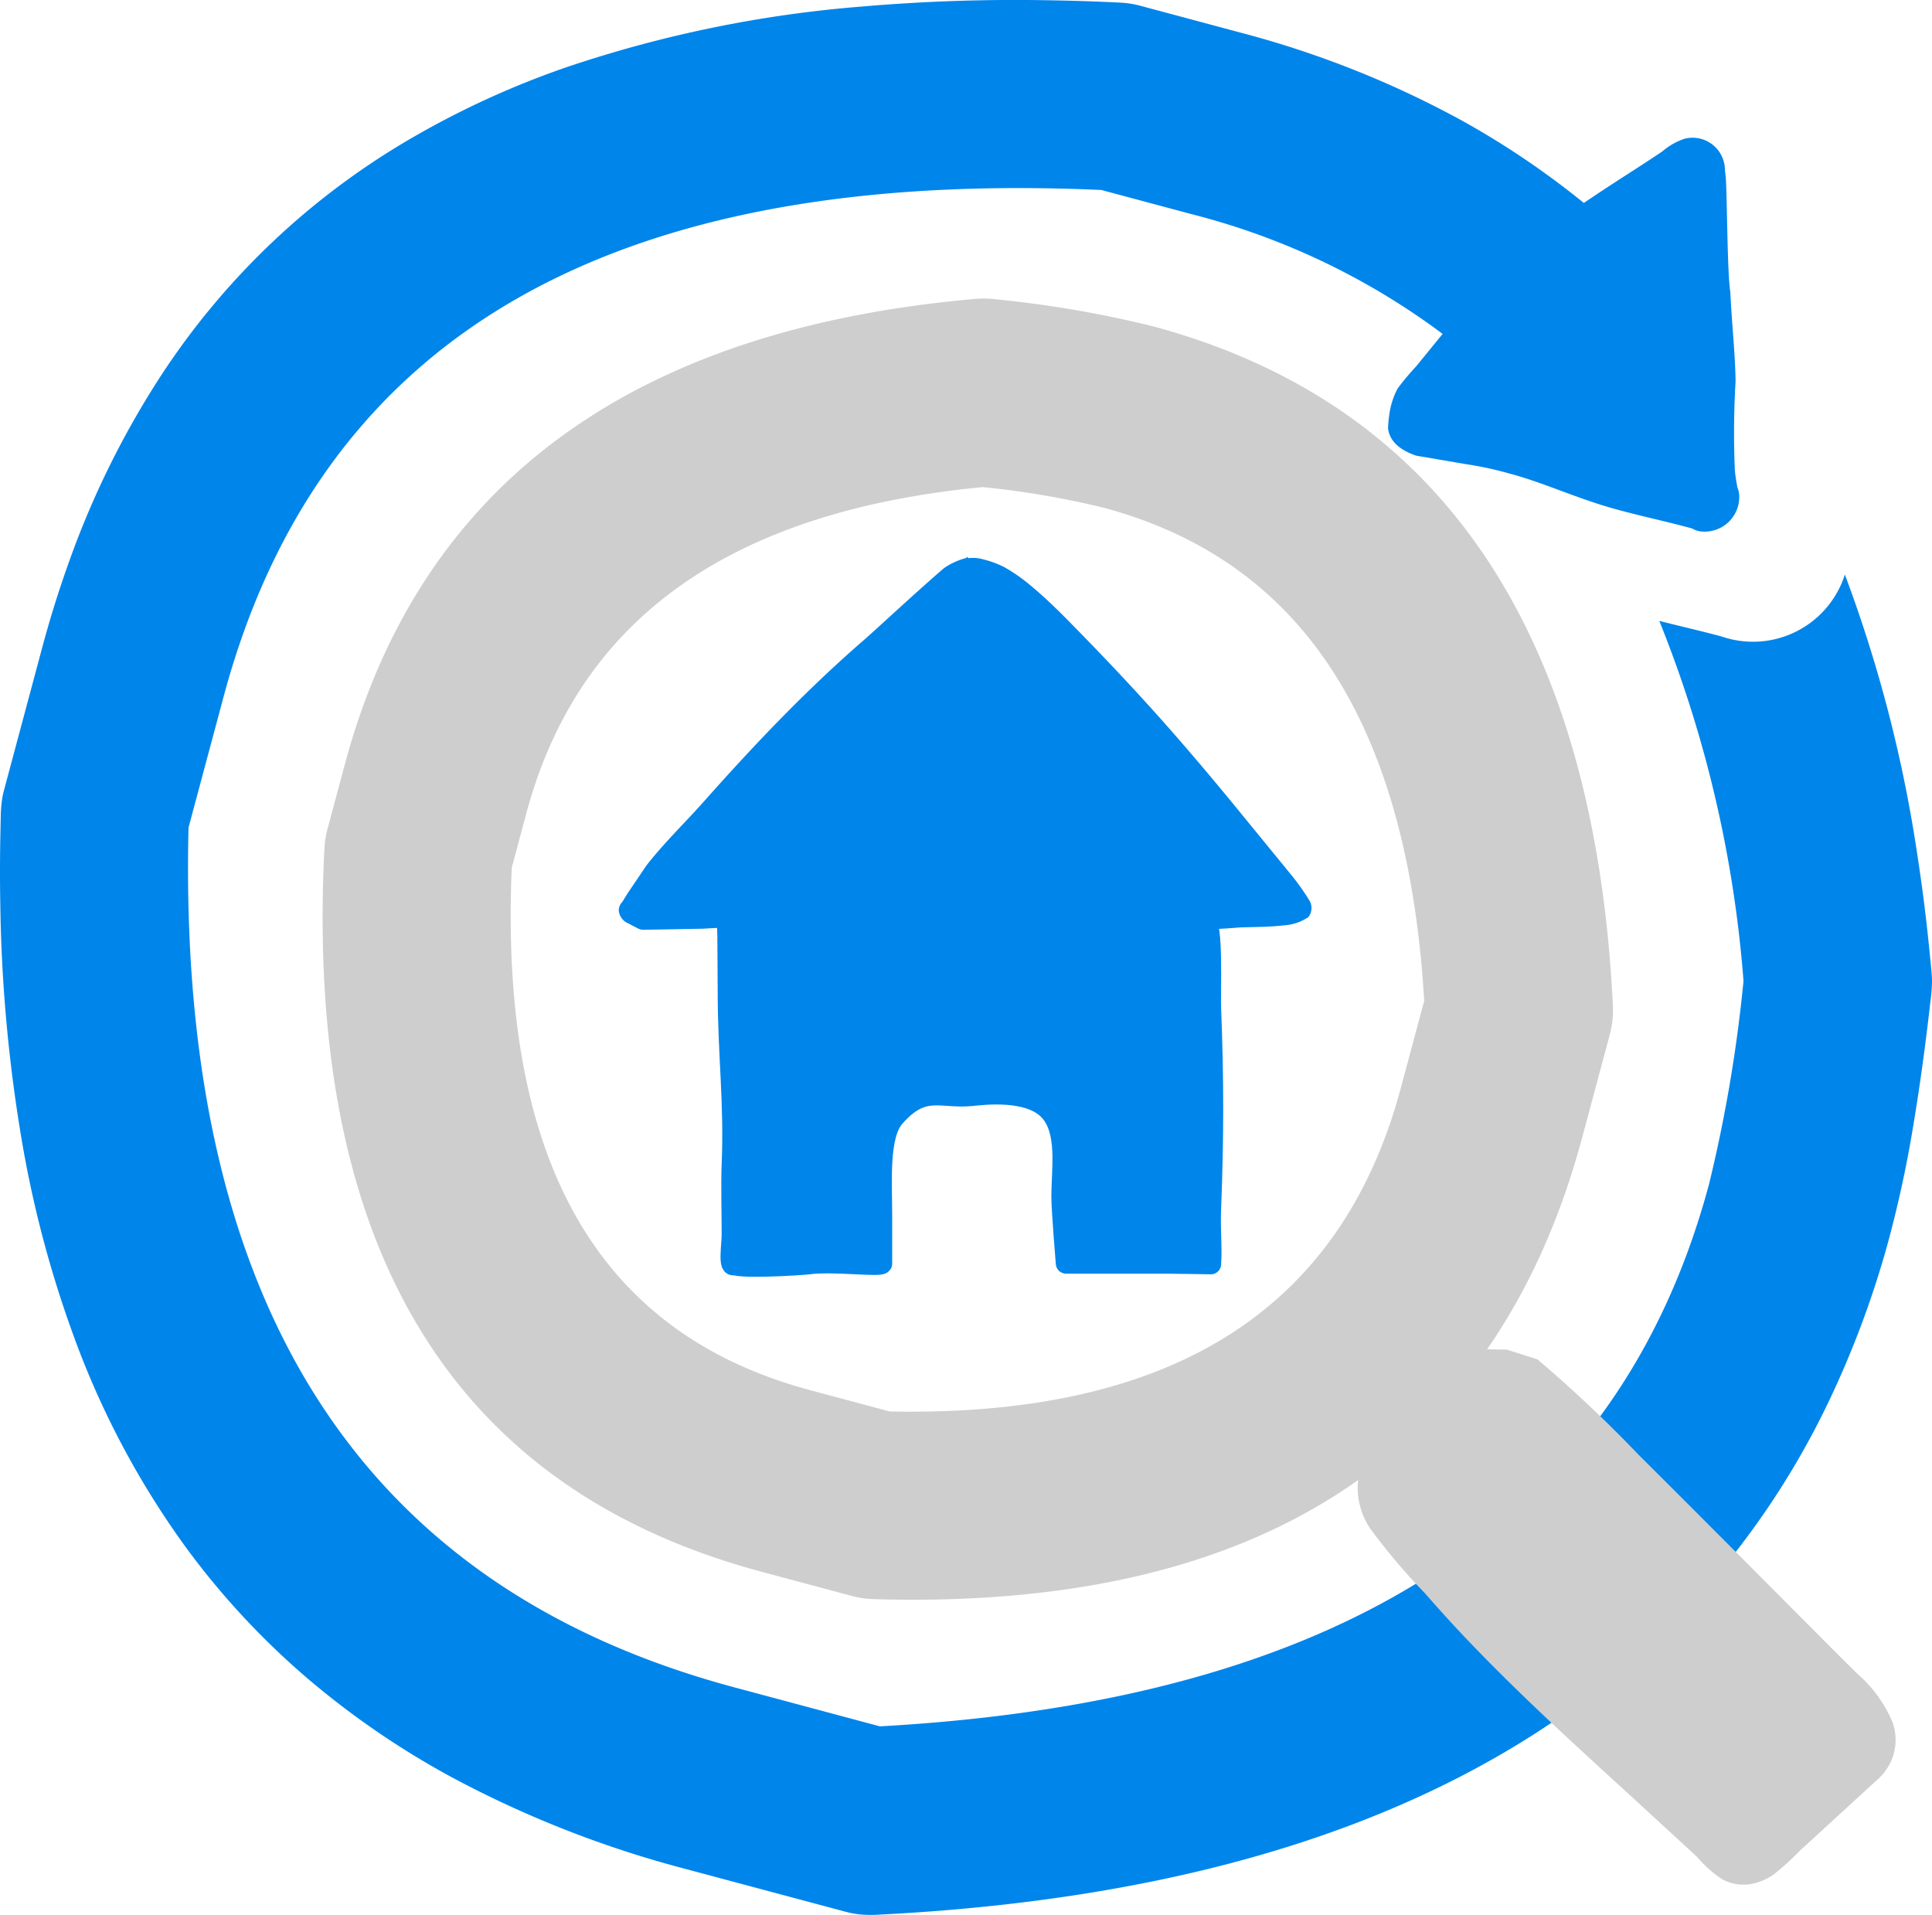
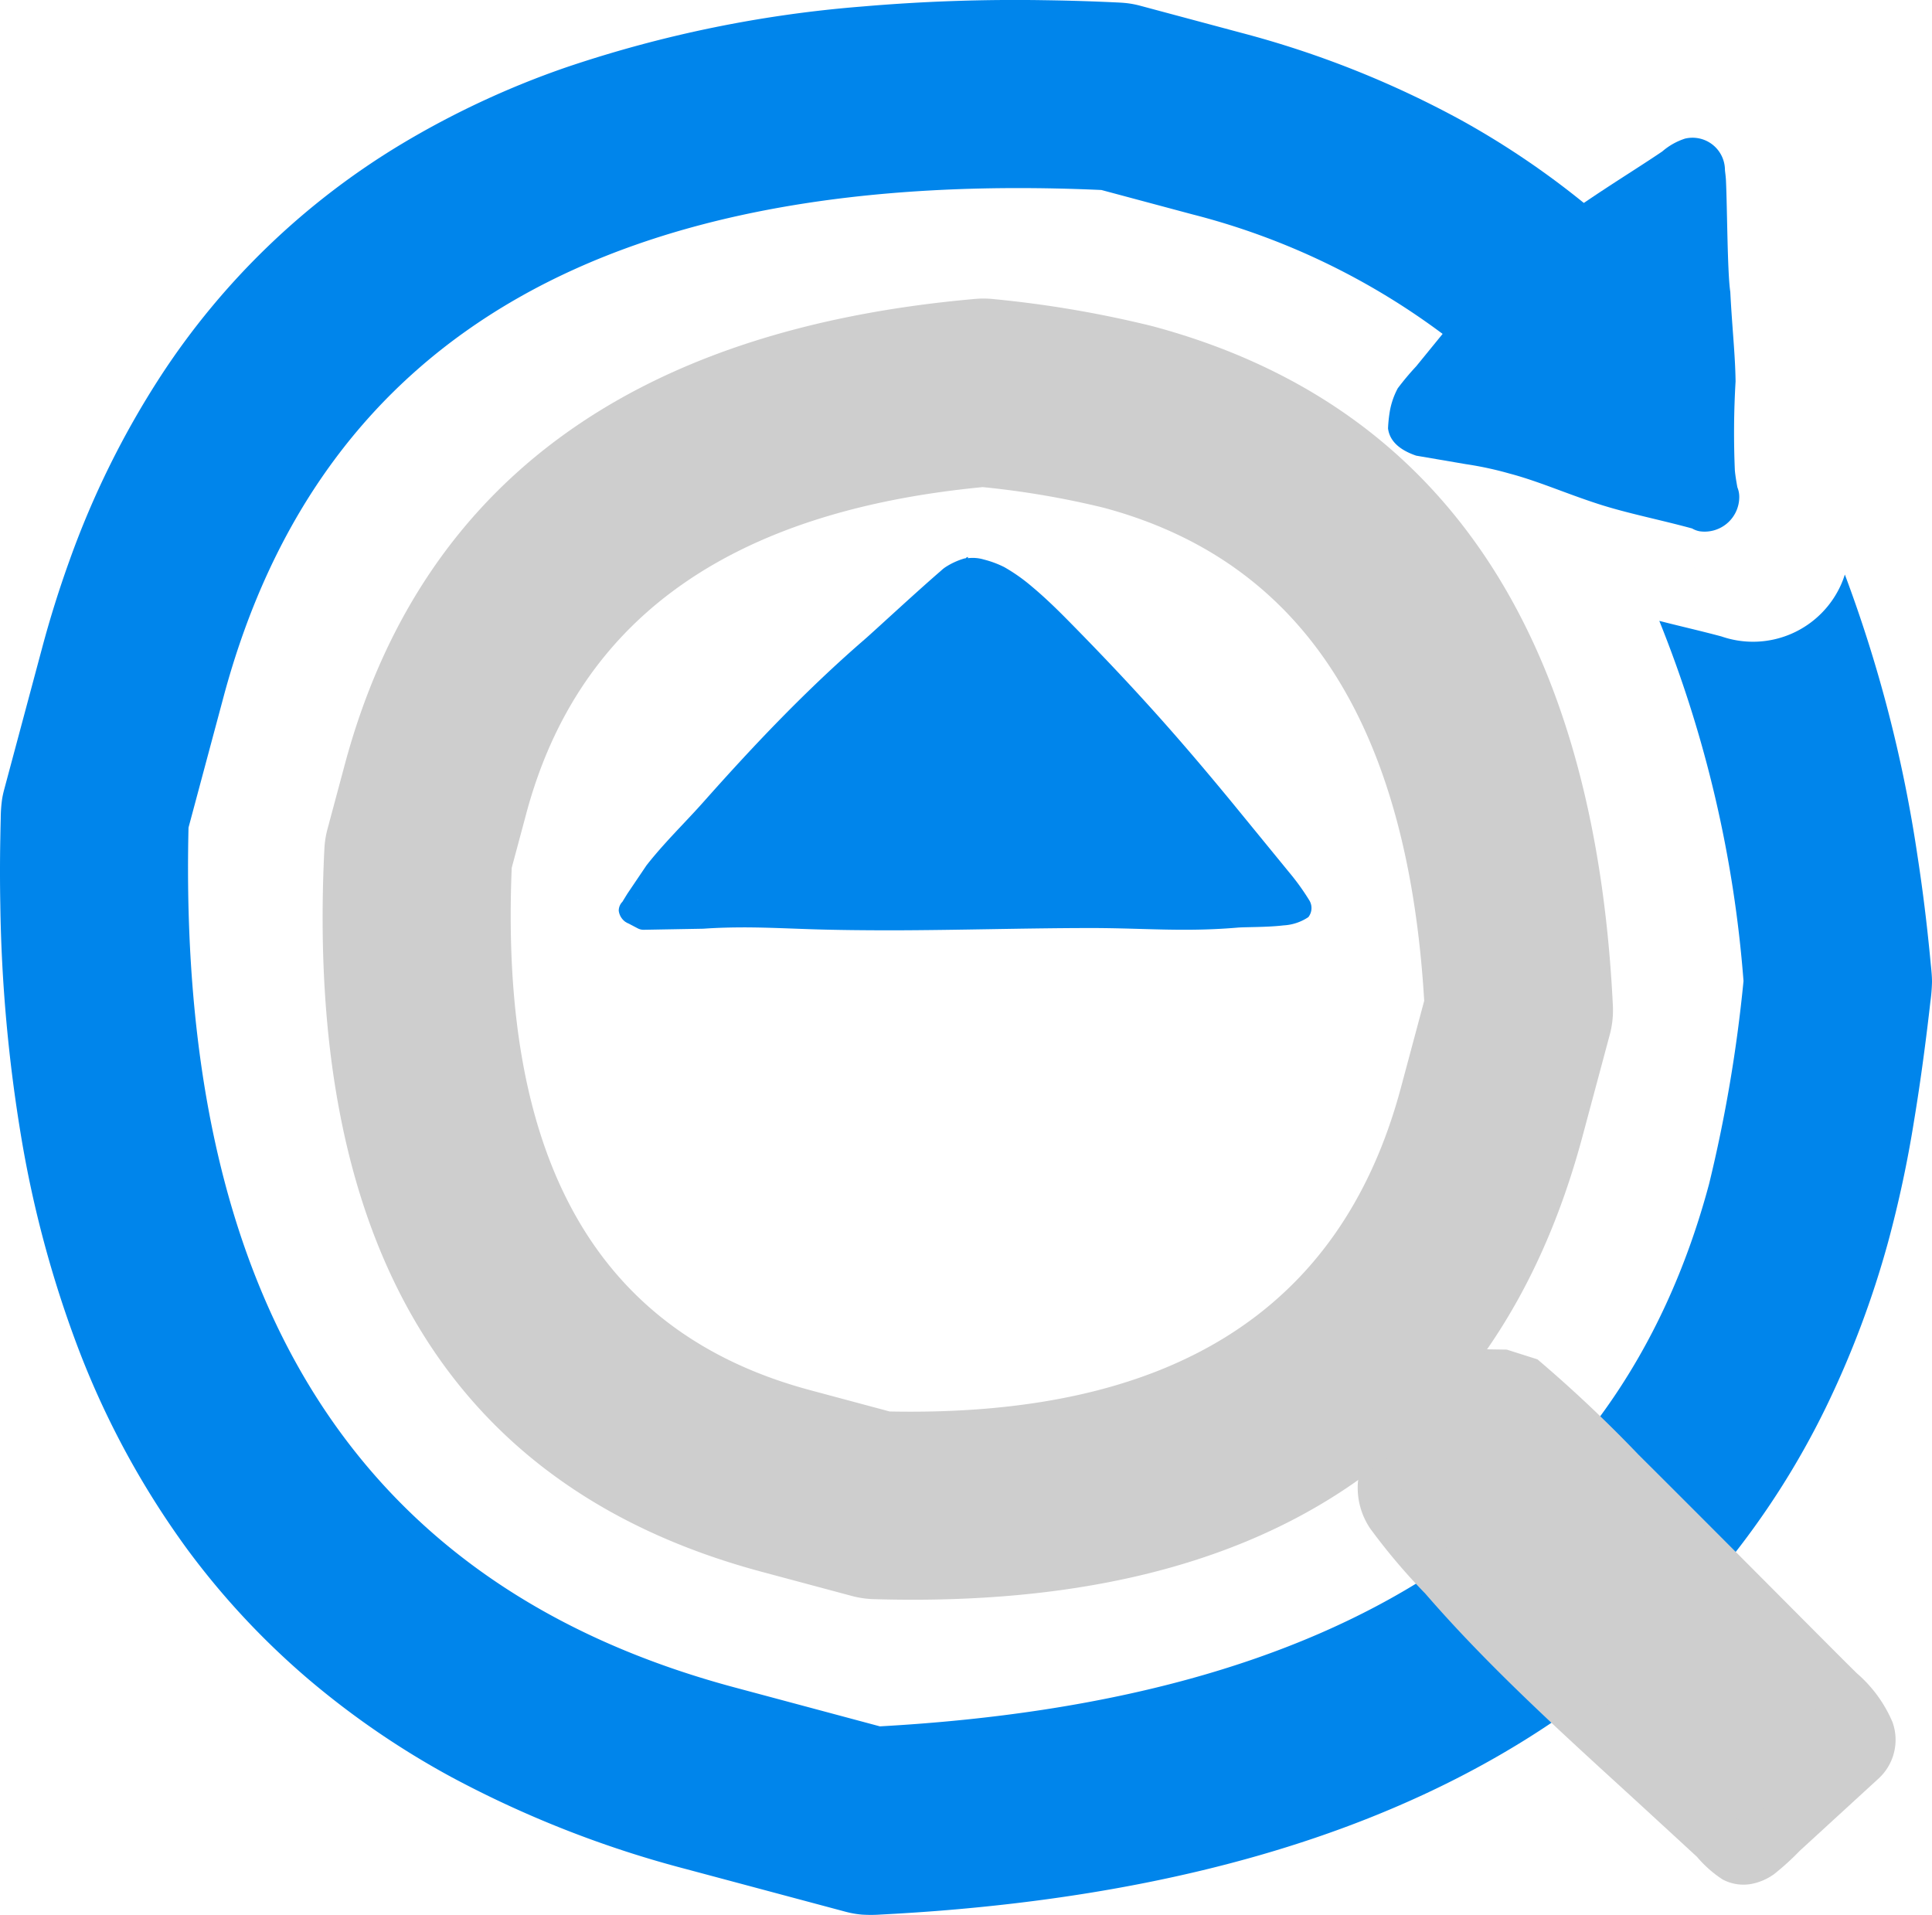
<svg xmlns="http://www.w3.org/2000/svg" width="131.157" height="130" viewBox="0 0 131.157 130">
  <defs>
    <style>.a,.c{fill:#0085eb;}.a,.b,.c{fill-rule:evenodd;}.b{fill:#cecece;}.c{stroke:#0085eb;stroke-linecap:round;stroke-linejoin:round;stroke-width:1.394px;}</style>
  </defs>
  <g transform="translate(-0.739 -2.912)">
    <g transform="translate(0.739 2.912)">
      <path class="a" d="M125.989,41.939A93.113,93.113,0,0,1,130.909,61q.427,2.771.722,5.56.088.817.165,1.635c.043.457.1.916.1,1.377a11.823,11.823,0,0,1-.11,1.349q-.106.936-.221,1.871c-.256,2.076-.546,4.148-.888,6.212a79.223,79.223,0,0,1-1.771,8.264,65.082,65.082,0,0,1-4.228,11.218,55.4,55.4,0,0,1-6.811,10.665,53.363,53.363,0,0,1-5.628,5.9,55.348,55.348,0,0,1-4.454,3.607q-1.707,1.243-3.5,2.359c-8.968,5.585-19.26,8.728-29.633,10.405-3.344.54-6.712.931-10.088,1.2q-1.549.122-3.1.211l-.9.049a9.45,9.45,0,0,1-1.317.006,6.428,6.428,0,0,1-1.1-.193l-10.841-2.9a72.355,72.355,0,0,1-15.915-6.24,57.019,57.019,0,0,1-9.725-6.657,52.9,52.9,0,0,1-8.191-8.781A58.17,58.17,0,0,1,5.955,94.191a75.528,75.528,0,0,1-3.77-14.056A104.512,104.512,0,0,1,.76,64.338q-.042-2.251,0-4.5.011-.69.029-1.38a9.618,9.618,0,0,1,.092-1.292,6.426,6.426,0,0,1,.136-.634l2.576-9.616q.8-3,1.853-5.923a59.963,59.963,0,0,1,6.209-12.561A50.648,50.648,0,0,1,27.979,12.7,59.531,59.531,0,0,1,39.215,7.469,83.21,83.21,0,0,1,59.3,3.352a121.113,121.113,0,0,1,12.331-.426q1.872.026,3.742.1.475.019.951.041c.357.017.713.029,1.068.08a6.259,6.259,0,0,1,.746.153l6.848,1.835a66.367,66.367,0,0,1,14.953,5.938,57,57,0,0,1,8.351,5.641l.1.086c-.926.651-1.834,1.321-2.716,2.024A43.1,43.1,0,0,0,99.5,24.839c-.04.047-.079.1-.117.144l-.556.711a48.362,48.362,0,0,0-17.143-8.23l-6.175-1.654C42.7,14.341,22.576,25.36,15.916,50.216l-2.379,8.878c-.75,31.812,11.3,51.467,37.075,58.372l9.86,2.642c31.057-1.729,50.072-13.613,56.288-36.81A98.461,98.461,0,0,0,119.1,69.51a82.174,82.174,0,0,0-5.717-24.449c1.345.347,2.749.663,4.218,1.056a6.546,6.546,0,0,0,8.146-3.575,6.568,6.568,0,0,0,.232-.625Zm-6.418,4.536.042,0-.139,0Zm-3.8-5.044.077.2-.084-.216Z" transform="translate(-0.739 -2.912)" />
      <path class="a" d="M197.875,20.552a2.2,2.2,0,0,1,2.71,2.091c0,.127.052.385.07.762.088,1.858.093,6.242.294,7.555.119,2.374.335,4.256.358,6.081a59.544,59.544,0,0,0-.048,6.044c.036.371.1.748.171,1.139a1.718,1.718,0,0,1,.127.7,2.351,2.351,0,0,1-2.678,2.286,1.541,1.541,0,0,1-.522-.192c-2.279-.62-4.4-1.025-6.376-1.665-2.165-.7-4.089-1.554-6-2.057a23.384,23.384,0,0,0-2.987-.645l-3.369-.576c-1.428-.488-1.831-1.226-1.911-1.848a9.382,9.382,0,0,1,.127-1.2,5.217,5.217,0,0,1,.535-1.528,18.46,18.46,0,0,1,1.25-1.49l2.941-3.606a37.717,37.717,0,0,1,5.409-5.264c2.859-2.277,6.127-4.2,8.358-5.718A4.45,4.45,0,0,1,197.875,20.552Z" transform="translate(-83.485 -11.142)" />
    </g>
    <g transform="translate(12.342 13.358)">
      <g transform="translate(80.56 81.133)">
        <path class="b" d="M177.087,178.658c.006-.005-.023,2.573,0,3.226a28.083,28.083,0,0,1-.438,3.759c-.207,2.042,2.068,3.894,4.276,6.377,4.716,5.3,10.2,10.038,15.472,14.779,1.034.931,2.109,1.833,3.1,2.811.552.546,1.136,1.456,2.017,1.324.907-.136,1.769-1.252,2.394-1.816,1.679-1.51,3.677-3.2,5.257-4.8,1.528-1.546-.135-3.264-1.4-4.5-1.585-1.545-19.454-20.034-21.3-21.144a5.66,5.66,0,0,0-1.325-.4,15.157,15.157,0,0,0-2.448,0C181.443,178.347,177.087,178.658,177.087,178.658Z" transform="translate(-175.147 -176.46)" />
        <path class="b" d="M175.871,176.387l-.171-.4s-.029-.208.522-.572a1.563,1.563,0,0,1,.549-.192,34.847,34.847,0,0,1,4.494-.31l2.7.041,2.084.662a90.945,90.945,0,0,1,6.856,6.468c5.909,5.875,13.809,13.863,14.838,14.854a9.045,9.045,0,0,1,2.409,3.306,3.565,3.565,0,0,1-.963,3.844l-5.33,4.887a18.059,18.059,0,0,1-1.752,1.592,3.876,3.876,0,0,1-1.628.677,3.013,3.013,0,0,1-1.867-.323,8.03,8.03,0,0,1-1.737-1.537l-3.012-2.772c-3.139-2.89-6.359-5.775-9.439-8.786-2.081-2.034-4.1-4.124-5.988-6.305a42.013,42.013,0,0,1-3.72-4.39,4.937,4.937,0,0,1-.855-3.186l.482-3.559a23.574,23.574,0,0,1,.176-2.961,1.338,1.338,0,0,1,.113-.249c-.4-.167-.551-.24-.009-.028.011,0,.013.014.009.028l.009,0a1.113,1.113,0,0,1,.373-.909v-.009C175.011,176.277,175.408,176.316,175.871,176.387Zm24.354,30.852,1.11-1.072,5.184-4.72c.179-.181-.053-.346-.175-.524a9.611,9.611,0,0,0-1.186-1.329c-1.019-1.006-8.773-9.171-14.68-15.072a79.206,79.206,0,0,0-6.233-5.893l-.567-.134-2.193.04a41.5,41.5,0,0,1-4.332.31c.024.594.034,1.178.06,1.441l-.394,3.96a2.708,2.708,0,0,0,.841,1.788c.822,1.041,1.99,2.129,3.138,3.391,1.885,2.067,3.893,4.04,5.956,5.963,3.126,2.914,6.382,5.708,9.56,8.5l3.182,2.849C199.656,206.9,200.018,207.061,200.224,207.239Z" transform="translate(-173.839 -174.913)" />
      </g>
      <g transform="matrix(-0.966, -0.259, 0.259, -0.966, 84.697, 108.213)">
        <path class="b" d="M46.178,0H39.825a6.407,6.407,0,0,0-1.47.171C12.5,6.291,0,20.806,0,42.949v7.163A6.386,6.386,0,0,0,.3,52.06C8.217,76.74,22.583,88.535,42.442,88.535a74.979,74.979,0,0,0,10.867-1.014,6.386,6.386,0,0,0,1.22-.312C76.905,79.053,87.685,64.96,87.685,45.587V41.063a6.386,6.386,0,0,0-.143-1.344C81.753,12.86,67.592,0,46.178,0Zm4.557,75C66.6,69.07,74.924,59.479,74.924,45.587V41.76c-4.244-18.968-13.462-29-28.746-29h-5.59C22.3,17.276,12.762,27.094,12.762,42.949v6.132c5.814,17.457,15.4,26.693,29.68,26.693A59.357,59.357,0,0,0,50.735,75Z" transform="translate(0 0)" />
      </g>
      <g transform="translate(30.066 48.641)">
        <path class="a" d="M23.611-21.1a5.928,5.928,0,0,1,2.174.681A22.88,22.88,0,0,1,29.973-16.8c4,4.159,7.1,7.656,10.964,12.46C43.668-.95,43.475-1.174,44.787.4a10.369,10.369,0,0,1,1.358,1.977c-.611.55-3.543.439-4.348.505-3.678.3-6.408,0-10.106,0-6.248,0-12.547.26-18.791.044a67.466,67.466,0,0,0-7.372-.044c-1.218.084-2.825.066-4,.066L.7,2.508c0,.092.422-.645.488-.747.4-.61.768-1.224,1.22-1.8,1.188-1.515,2.6-2.867,3.88-4.3A118.182,118.182,0,0,1,17.1-15.238C18.1-16.1,23.611-21.1,23.611-21.1Z" transform="translate(0.491 0.231)" />
        <path class="a" d="M.585,2.131c.091-.149.332-.545.371-.6L2.219-.34c.368-.47.757-.926,1.157-1.373.9-1.007,1.86-1.971,2.751-2.977,1.7-1.913,3.445-3.817,5.253-5.66s3.691-3.638,5.634-5.319c.687-.595,3.473-3.187,5.2-4.675a2.309,2.309,0,0,1,.271-.222,4.814,4.814,0,0,1,1.335-.614h.059a.309.309,0,0,1,.161-.1v.087a2.646,2.646,0,0,1,1.081.09,6.831,6.831,0,0,1,1.379.511,12.026,12.026,0,0,1,1.89,1.332c.917.764,1.817,1.652,2.465,2.311,2.07,2.1,3.9,4.029,5.723,6.05C38.332-8.953,40.069-6.919,42-4.572L45.858.146A16.038,16.038,0,0,1,47.2,2.008a1,1,0,0,1-.05,1.166,3.345,3.345,0,0,1-1.68.56c-1.114.134-2.581.106-3.116.151-1.1.093-2.108.133-3.087.143-2.329.025-4.463-.121-7.083-.114-4.372.008-8.768.144-13.154.155-1.892,0-3.781-.014-5.666-.075-1.55-.051-2.96-.118-4.4-.124-.933,0-1.879.019-2.885.09l-4.059.073a.858.858,0,0,1-.4-.1L1,3.607a.865.865,0,0,1-.2-.107l-.007,0h0a1.1,1.1,0,0,1-.457-.756A.855.855,0,0,1,.585,2.131ZM24.348-20.477a5.246,5.246,0,0,1-.711,1.183,2.344,2.344,0,0,1-.248.248c-1.661,1.579-4.538,4.1-5.229,4.7-1.907,1.65-3.747,3.408-5.53,5.222s-3.523,3.7-5.2,5.586C6.529-2.532,5.566-1.568,4.66-.561,4.285-.143,3.919.282,3.573.722L2.492,2.316l3.467-.052C7.01,2.192,8,2.171,8.971,2.178c1.455.01,2.88.083,4.448.14,1.865.068,3.735.094,5.608.1,4.386.006,8.783-.113,13.155-.1,2.615.007,4.745.162,7.07.15.943,0,1.918-.037,2.973-.121.463-.037,1.629-.013,2.653-.09.225-.017.443-.027.635-.045-.229-.336-.52-.733-.815-1.09l-3.839-4.77c-1.866-2.368-3.553-4.419-5.249-6.392-1.761-2.048-3.532-4.012-5.538-6.148-.615-.653-1.475-1.528-2.341-2.3a11.666,11.666,0,0,0-1.682-1.295,6.539,6.539,0,0,0-.765-.362A8.935,8.935,0,0,0,24.348-20.477ZM1.588,1.982l.132.07a.876.876,0,0,0-.165-.086Z" transform="translate(0)" />
-         <path class="c" d="M3.46-10.913c0-.363.073,1.274.073,1.625,0,1.26.024,2.536.024,3.8C3.558-1.387,4,2,3.826,6.1c-.058,1.382,0,3.42,0,4.8,0,.67-.278,2.447.22,2,.084-.076.024.13,0,0L3.9,12.873c0,.368,4.512.109,5.187.022,1.612-.207,4.758.2,4.92-.022V9.563c0-2.247-.244-5.387.858-6.643C16.822.69,17.973,1.685,20.08,1.475c.826-.083,3.877-.458,5.254.972,1.327,1.379.874,3.955.874,5.9,0,.894.3,4.506.3,4.506h6.7c.474,0,3.131.044,3.131.044.077-1.386-.063-2.227,0-3.821.187-4.712.187-8.775,0-13.491-.045-1.126.162-5.936-.4-5.936Z" transform="translate(4.194 13.827)" />
      </g>
    </g>
  </g>
</svg>